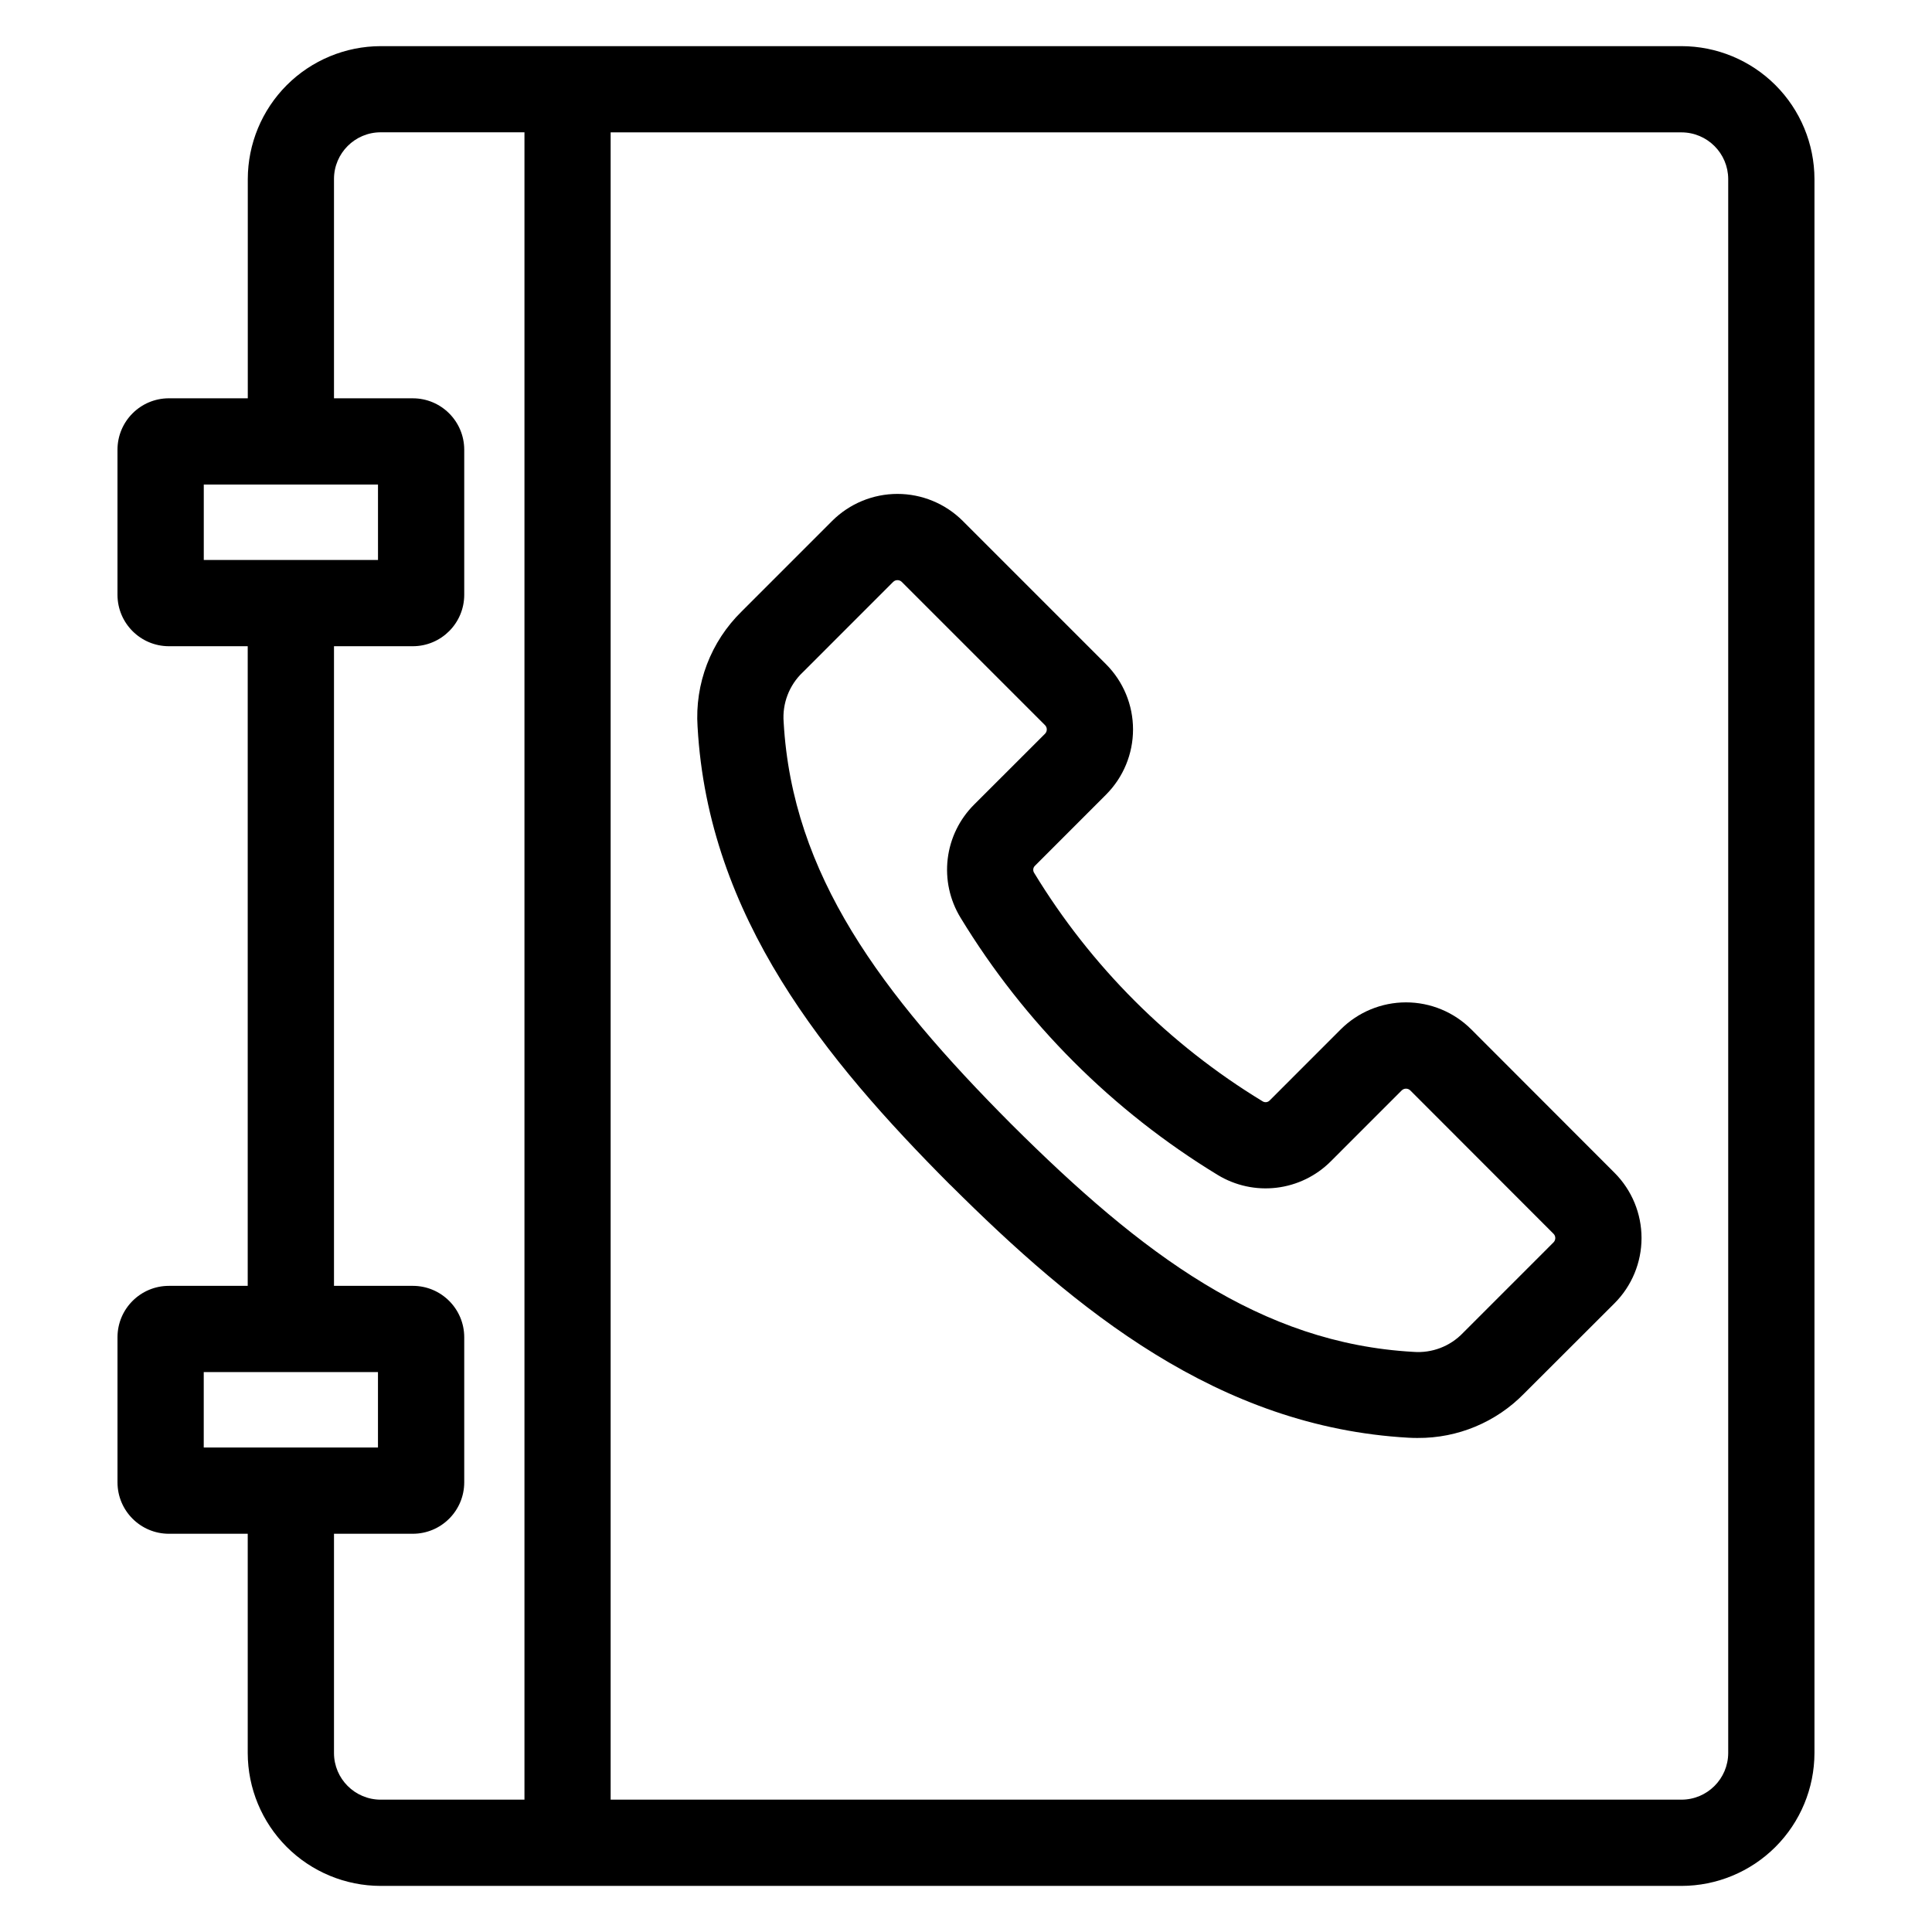
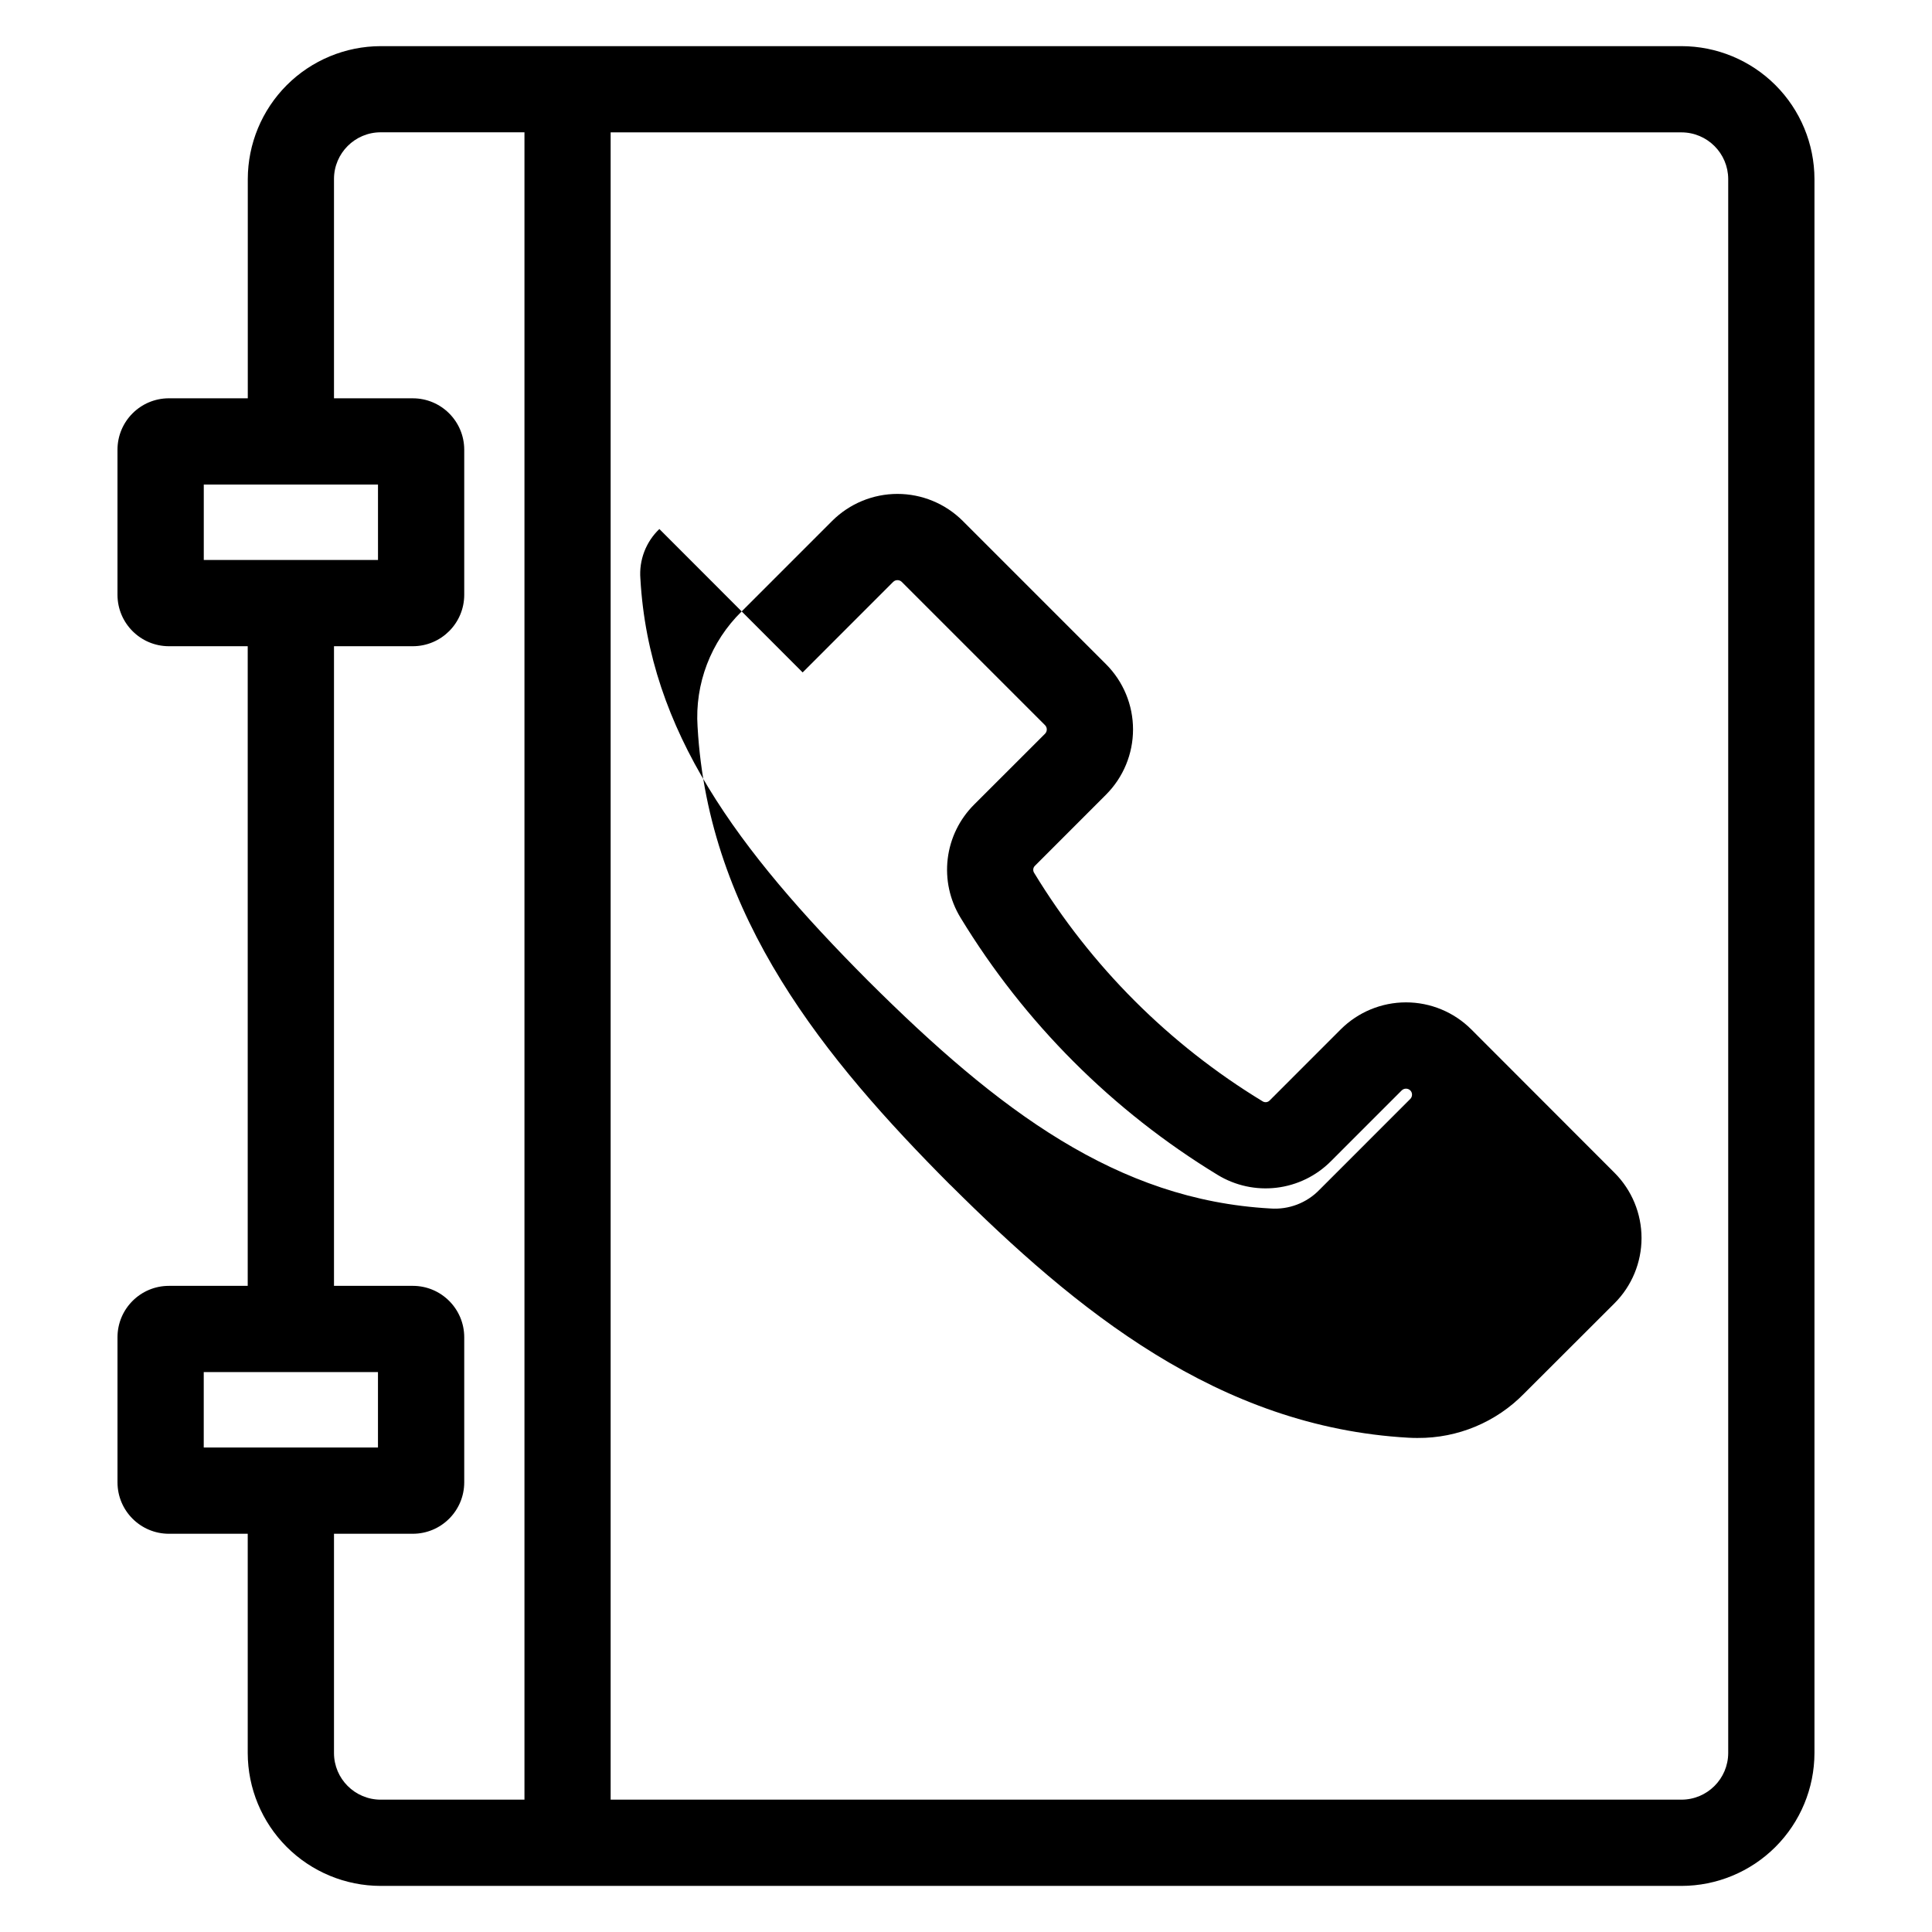
<svg xmlns="http://www.w3.org/2000/svg" fill="#000000" width="800px" height="800px" version="1.1" viewBox="144 144 512 512">
-   <path d="m356.71 322.2 23.988-23.992c0.633-0.621 1.645-0.621 2.277 0l37.969 37.969c0.621 0.633 0.621 1.645 0 2.273l-18.777 18.758c-3.883 3.863-6.356 8.922-7.012 14.363s0.539 10.941 3.394 15.621c16.938 27.848 40.305 51.23 68.148 68.176 4.68 2.848 10.18 4.043 15.617 3.387 5.441-0.652 10.5-3.117 14.367-6.996l18.789-18.793c0.633-0.613 1.637-0.613 2.269 0l37.965 38.004c0.301 0.297 0.469 0.703 0.465 1.129 0 0.426-0.168 0.832-0.465 1.137l-23.988 23.992c-3.406 3.57-8.238 5.418-13.16 5.031-40.434-2.269-71.832-25.758-106.54-60.34-34.59-34.73-58.066-66.133-60.34-106.56-0.391-4.922 1.457-9.754 5.027-13.16zm-27.844 14.422c2.824 50.445 33.859 88.168 66.973 121.41h0.027c33.246 33.117 70.965 64.145 121.41 66.98 0.824 0.043 1.625 0.066 2.438 0.066v-0.004c10.598 0.066 20.766-4.172 28.172-11.75l23.977-23.941c4.586-4.586 7.16-10.805 7.16-17.289 0-6.488-2.574-12.707-7.16-17.293l-37.965-38.008c-4.59-4.582-10.809-7.156-17.293-7.156s-12.703 2.574-17.293 7.156l-18.793 18.797c-0.5 0.566-1.348 0.668-1.969 0.238-24.707-15.027-45.441-35.766-60.469-60.473-0.426-0.621-0.324-1.465 0.238-1.965l18.777-18.789c4.59-4.586 7.168-10.809 7.168-17.293 0-6.488-2.578-12.711-7.168-17.297l-37.965-37.969c-4.594-4.578-10.812-7.152-17.297-7.152-6.488 0-12.707 2.574-17.301 7.152l-23.988 23.992h0.004c-8.184 7.996-12.453 19.168-11.688 30.582zm-96.355-21.367h20.891-0.004c7.519-0.008 13.617-6.098 13.629-13.617v-38.465c-0.012-7.519-6.106-13.613-13.629-13.617h-20.887v-58.117c0.004-6.836 5.543-12.375 12.379-12.379h38.098v441.87h-38.098c-6.828-0.004-12.367-5.531-12.379-12.355v-58.113h20.891-0.004c7.523-0.004 13.617-6.098 13.629-13.617v-38.465c-0.008-7.523-6.106-13.617-13.629-13.617h-20.887zm-34.508-42.852v19.996h46.172l-0.004-19.996zm403.99-80.965c-0.023-6.828-5.562-12.348-12.387-12.359h-283.78v441.85h283.78c6.824-0.008 12.363-5.531 12.387-12.355zm-404 316.18v19.988h46.172v-19.988zm-9.238-22.852c-7.519 0.004-13.613 6.102-13.617 13.617v38.465c0.008 7.516 6.098 13.609 13.617 13.617h20.895v58.109c0.016 9.332 3.731 18.281 10.328 24.879 6.602 6.602 15.547 10.316 24.883 10.332h344.74c9.34-0.008 18.293-3.719 24.902-10.32 6.606-6.602 10.328-15.551 10.348-24.891v-417.13c-0.02-9.34-3.742-18.293-10.348-24.895-6.609-6.598-15.562-10.312-24.902-10.32h-344.72c-9.336 0.02-18.281 3.734-24.883 10.332-6.598 6.602-10.312 15.547-10.332 24.883v58.109h-20.914c-7.519 0.008-13.609 6.102-13.617 13.621v38.461c0.012 7.516 6.102 13.609 13.617 13.621h20.895v169.51z" fill-rule="evenodd" />
+   <path d="m356.71 322.2 23.988-23.992c0.633-0.621 1.645-0.621 2.277 0l37.969 37.969c0.621 0.633 0.621 1.645 0 2.273l-18.777 18.758c-3.883 3.863-6.356 8.922-7.012 14.363s0.539 10.941 3.394 15.621c16.938 27.848 40.305 51.23 68.148 68.176 4.68 2.848 10.18 4.043 15.617 3.387 5.441-0.652 10.5-3.117 14.367-6.996l18.789-18.793c0.633-0.613 1.637-0.613 2.269 0c0.301 0.297 0.469 0.703 0.465 1.129 0 0.426-0.168 0.832-0.465 1.137l-23.988 23.992c-3.406 3.57-8.238 5.418-13.16 5.031-40.434-2.269-71.832-25.758-106.54-60.34-34.59-34.73-58.066-66.133-60.34-106.56-0.391-4.922 1.457-9.754 5.027-13.16zm-27.844 14.422c2.824 50.445 33.859 88.168 66.973 121.41h0.027c33.246 33.117 70.965 64.145 121.41 66.98 0.824 0.043 1.625 0.066 2.438 0.066v-0.004c10.598 0.066 20.766-4.172 28.172-11.75l23.977-23.941c4.586-4.586 7.16-10.805 7.16-17.289 0-6.488-2.574-12.707-7.16-17.293l-37.965-38.008c-4.59-4.582-10.809-7.156-17.293-7.156s-12.703 2.574-17.293 7.156l-18.793 18.797c-0.5 0.566-1.348 0.668-1.969 0.238-24.707-15.027-45.441-35.766-60.469-60.473-0.426-0.621-0.324-1.465 0.238-1.965l18.777-18.789c4.59-4.586 7.168-10.809 7.168-17.293 0-6.488-2.578-12.711-7.168-17.297l-37.965-37.969c-4.594-4.578-10.812-7.152-17.297-7.152-6.488 0-12.707 2.574-17.301 7.152l-23.988 23.992h0.004c-8.184 7.996-12.453 19.168-11.688 30.582zm-96.355-21.367h20.891-0.004c7.519-0.008 13.617-6.098 13.629-13.617v-38.465c-0.012-7.519-6.106-13.613-13.629-13.617h-20.887v-58.117c0.004-6.836 5.543-12.375 12.379-12.379h38.098v441.87h-38.098c-6.828-0.004-12.367-5.531-12.379-12.355v-58.113h20.891-0.004c7.523-0.004 13.617-6.098 13.629-13.617v-38.465c-0.008-7.523-6.106-13.617-13.629-13.617h-20.887zm-34.508-42.852v19.996h46.172l-0.004-19.996zm403.99-80.965c-0.023-6.828-5.562-12.348-12.387-12.359h-283.78v441.85h283.78c6.824-0.008 12.363-5.531 12.387-12.355zm-404 316.18v19.988h46.172v-19.988zm-9.238-22.852c-7.519 0.004-13.613 6.102-13.617 13.617v38.465c0.008 7.516 6.098 13.609 13.617 13.617h20.895v58.109c0.016 9.332 3.731 18.281 10.328 24.879 6.602 6.602 15.547 10.316 24.883 10.332h344.74c9.34-0.008 18.293-3.719 24.902-10.32 6.606-6.602 10.328-15.551 10.348-24.891v-417.13c-0.02-9.34-3.742-18.293-10.348-24.895-6.609-6.598-15.562-10.312-24.902-10.32h-344.72c-9.336 0.02-18.281 3.734-24.883 10.332-6.598 6.602-10.312 15.547-10.332 24.883v58.109h-20.914c-7.519 0.008-13.609 6.102-13.617 13.621v38.461c0.012 7.516 6.102 13.609 13.617 13.621h20.895v169.51z" fill-rule="evenodd" />
</svg>